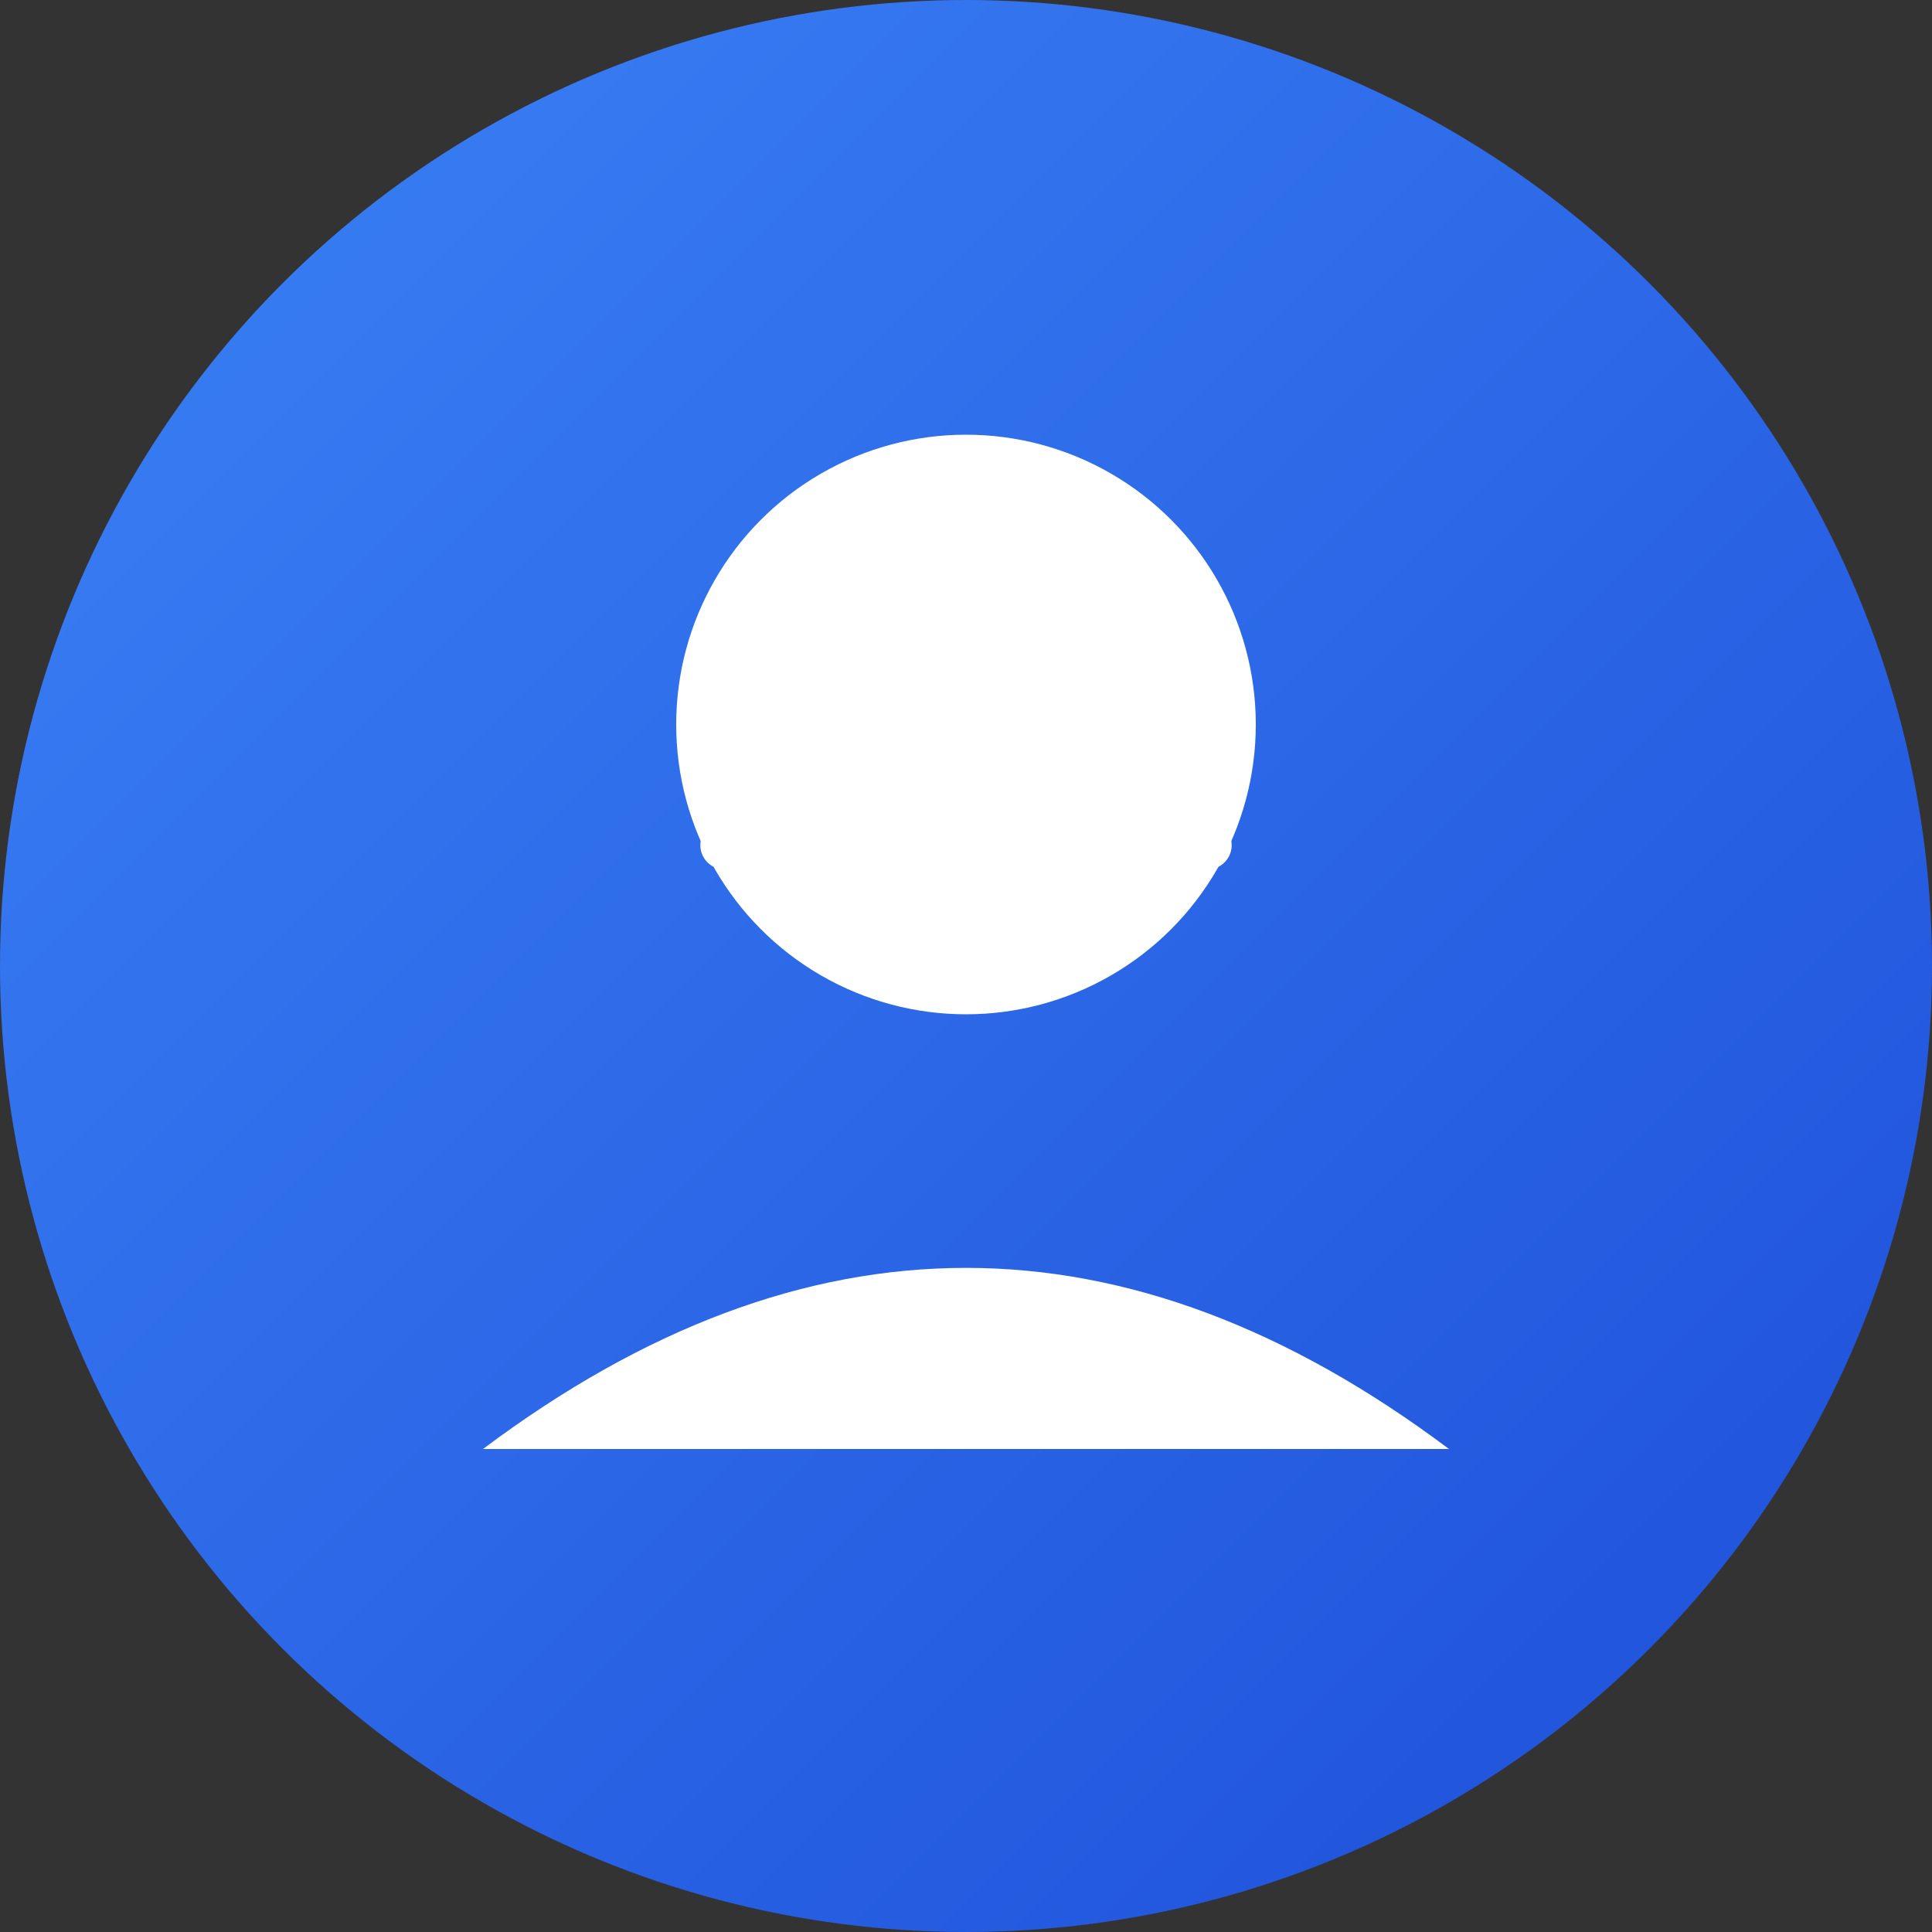
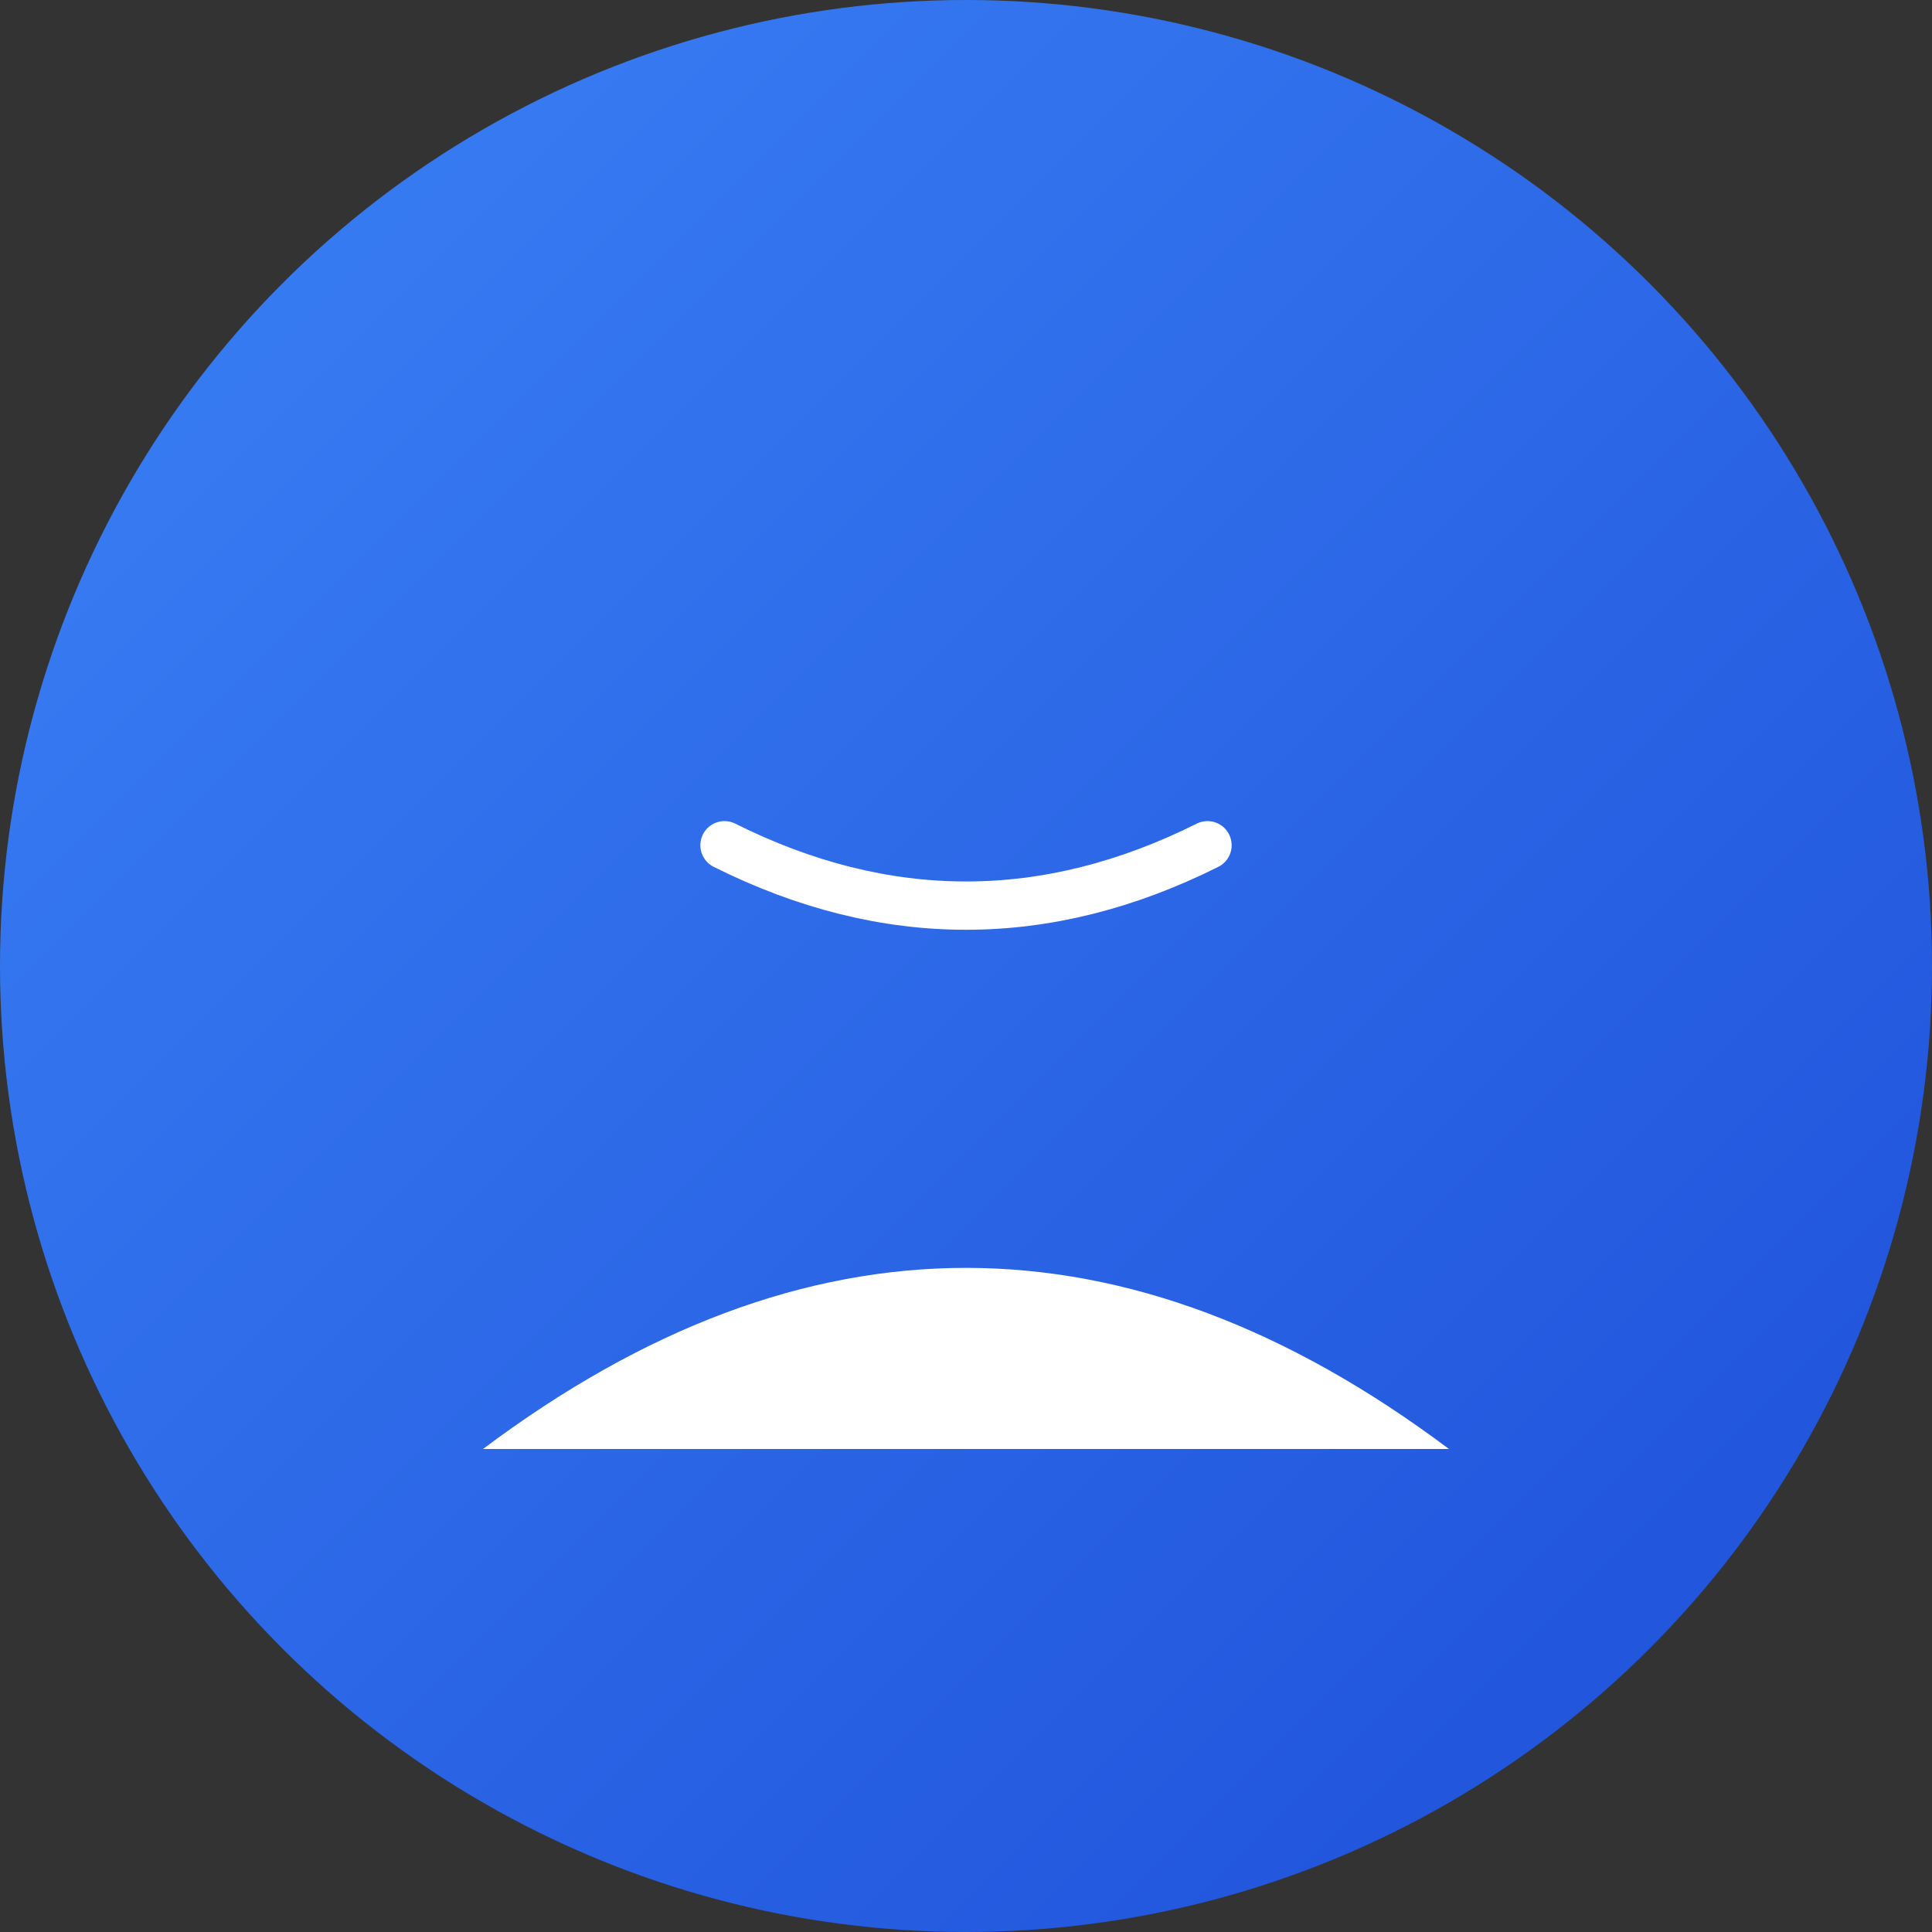
<svg xmlns="http://www.w3.org/2000/svg" width="80" height="80" viewBox="0 0 80 80">
  <rect x="0" y="0" width="80" height="80" fill="#333333" stroke="none" />
  <defs>
    <linearGradient id="avatar1" x1="0%" y1="0%" x2="100%" y2="100%">
      <stop offset="0%" style="stop-color:#3b82f6;stop-opacity:1" />
      <stop offset="100%" style="stop-color:#1d4ed8;stop-opacity:1" />
    </linearGradient>
  </defs>
  <circle cx="40" cy="40" r="40" fill="url(#avatar1)" />
-   <circle cx="40" cy="30" r="12" fill="white" />
  <path d="M 20 60 Q 40 45 60 60" fill="white" />
  <path d="M 30 35 Q 40 40 50 35" fill="none" stroke="white" stroke-width="2" stroke-linecap="round" />
</svg>